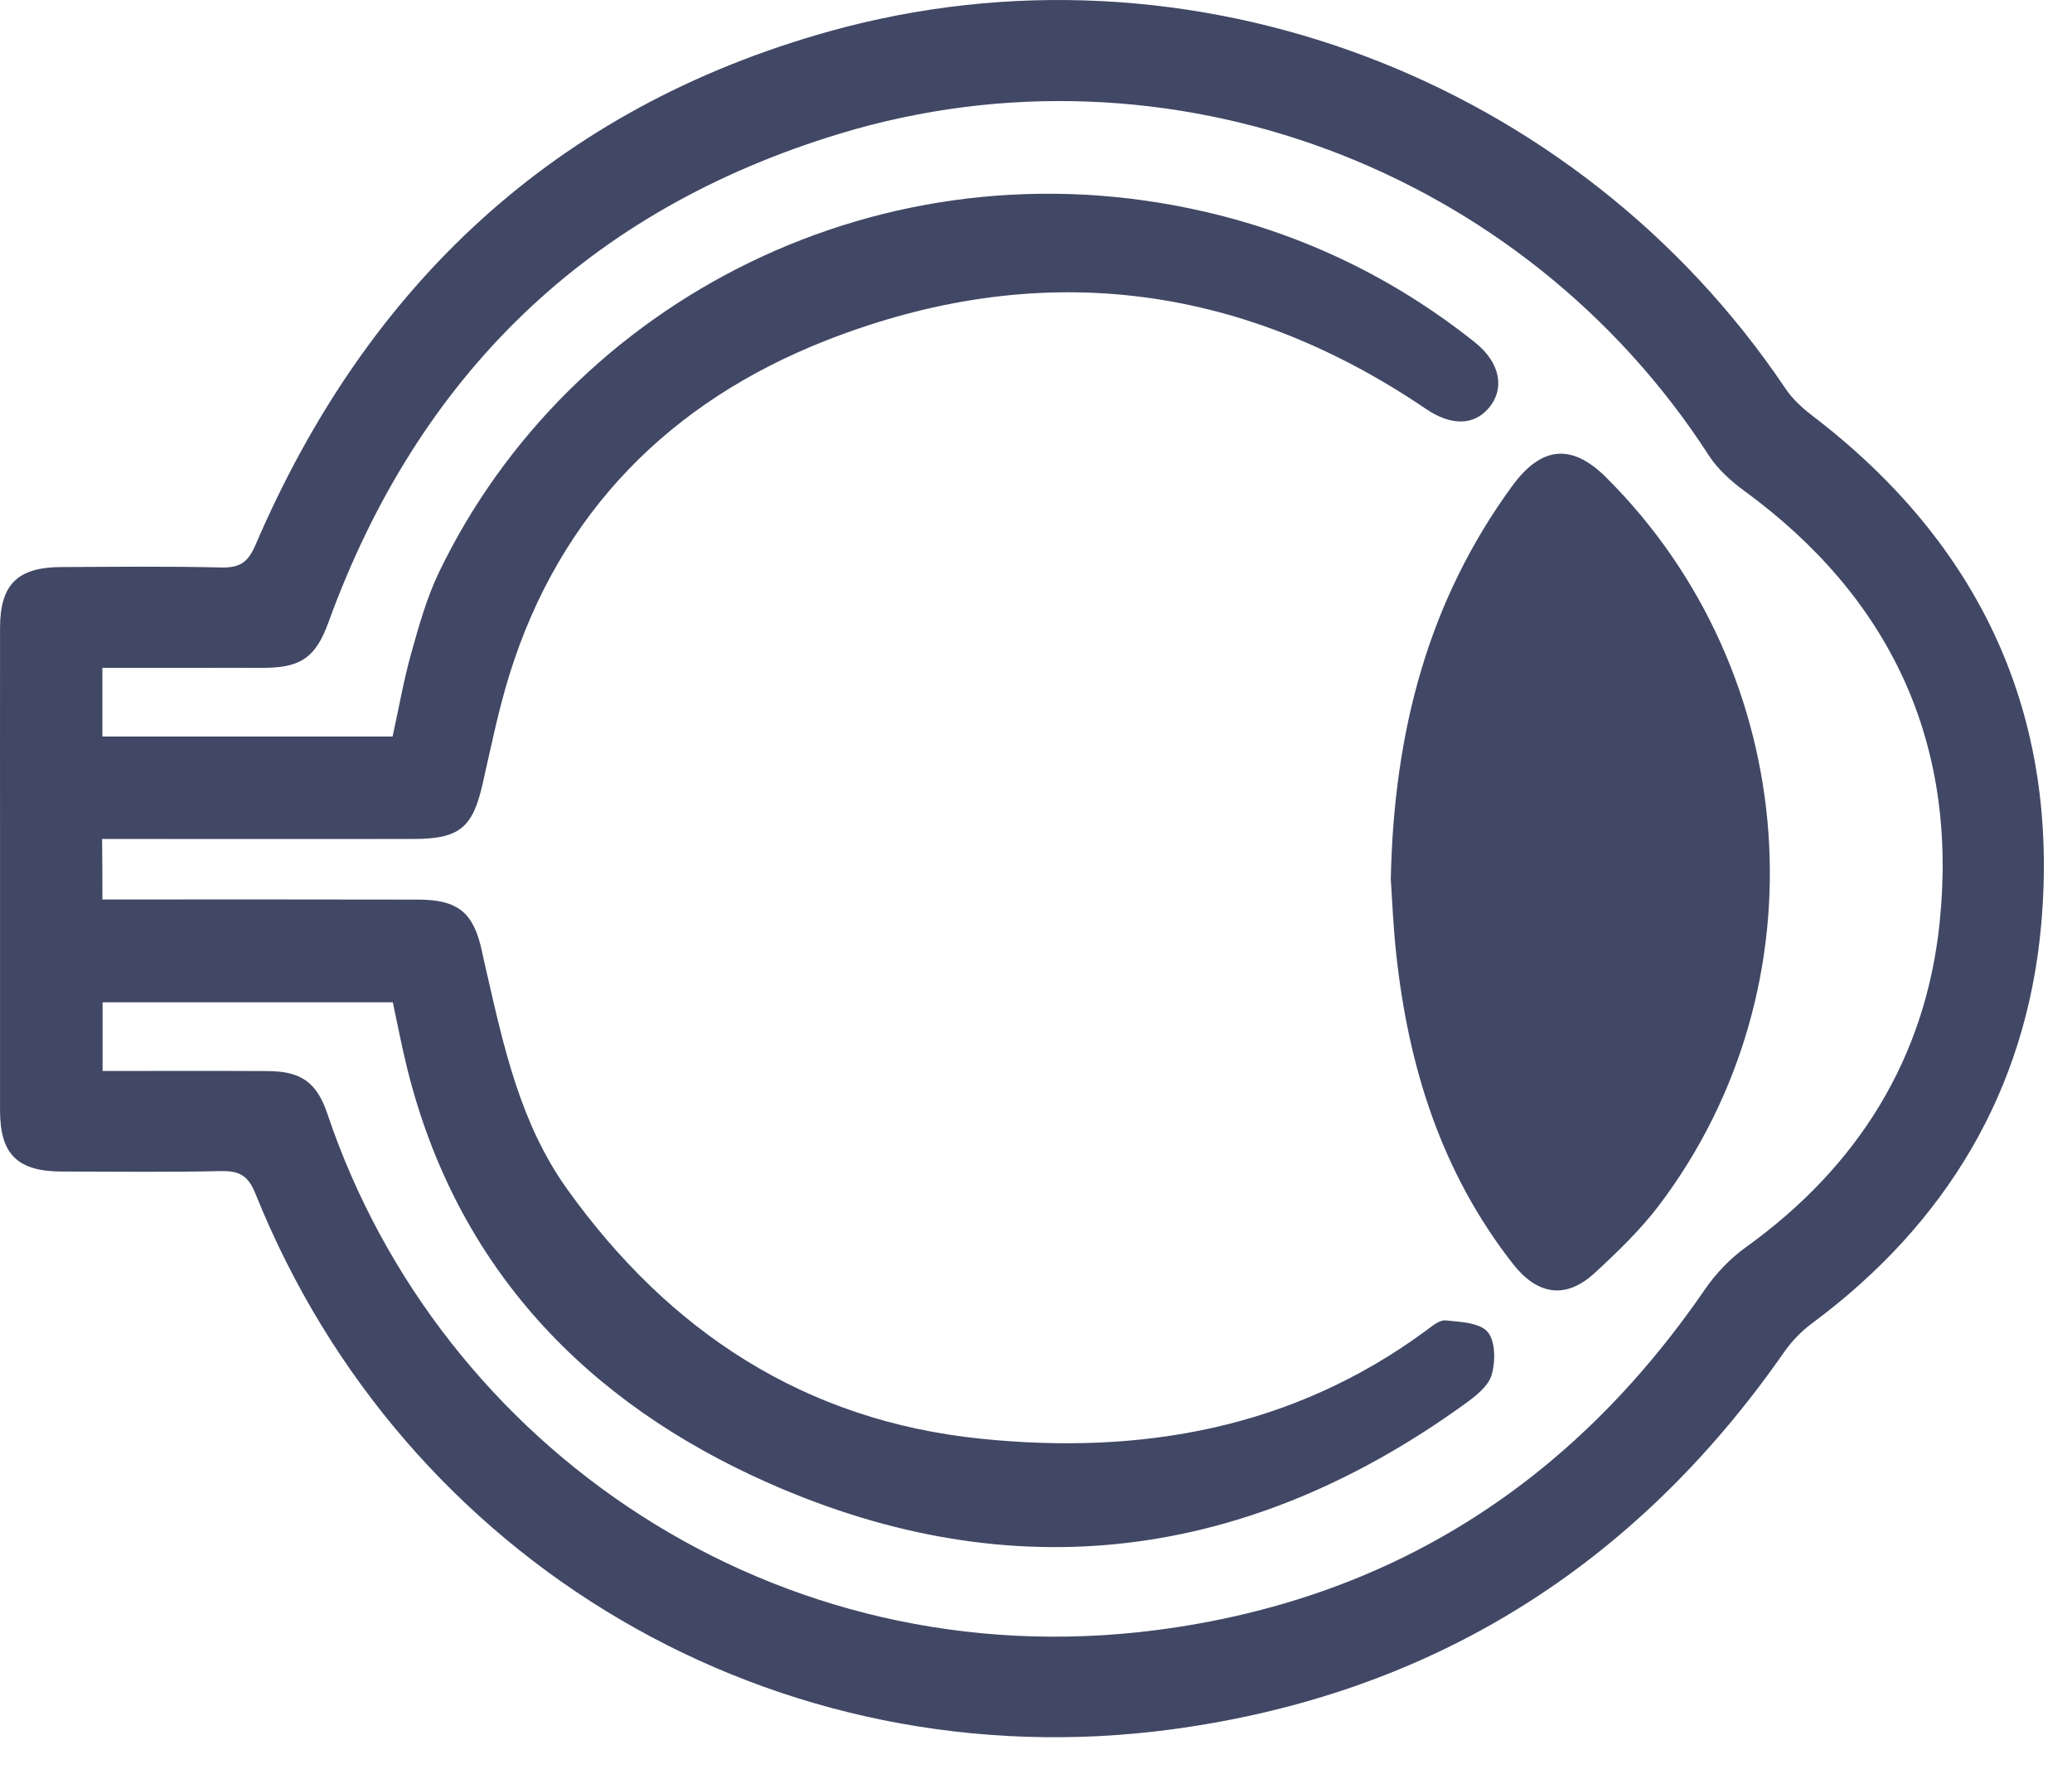
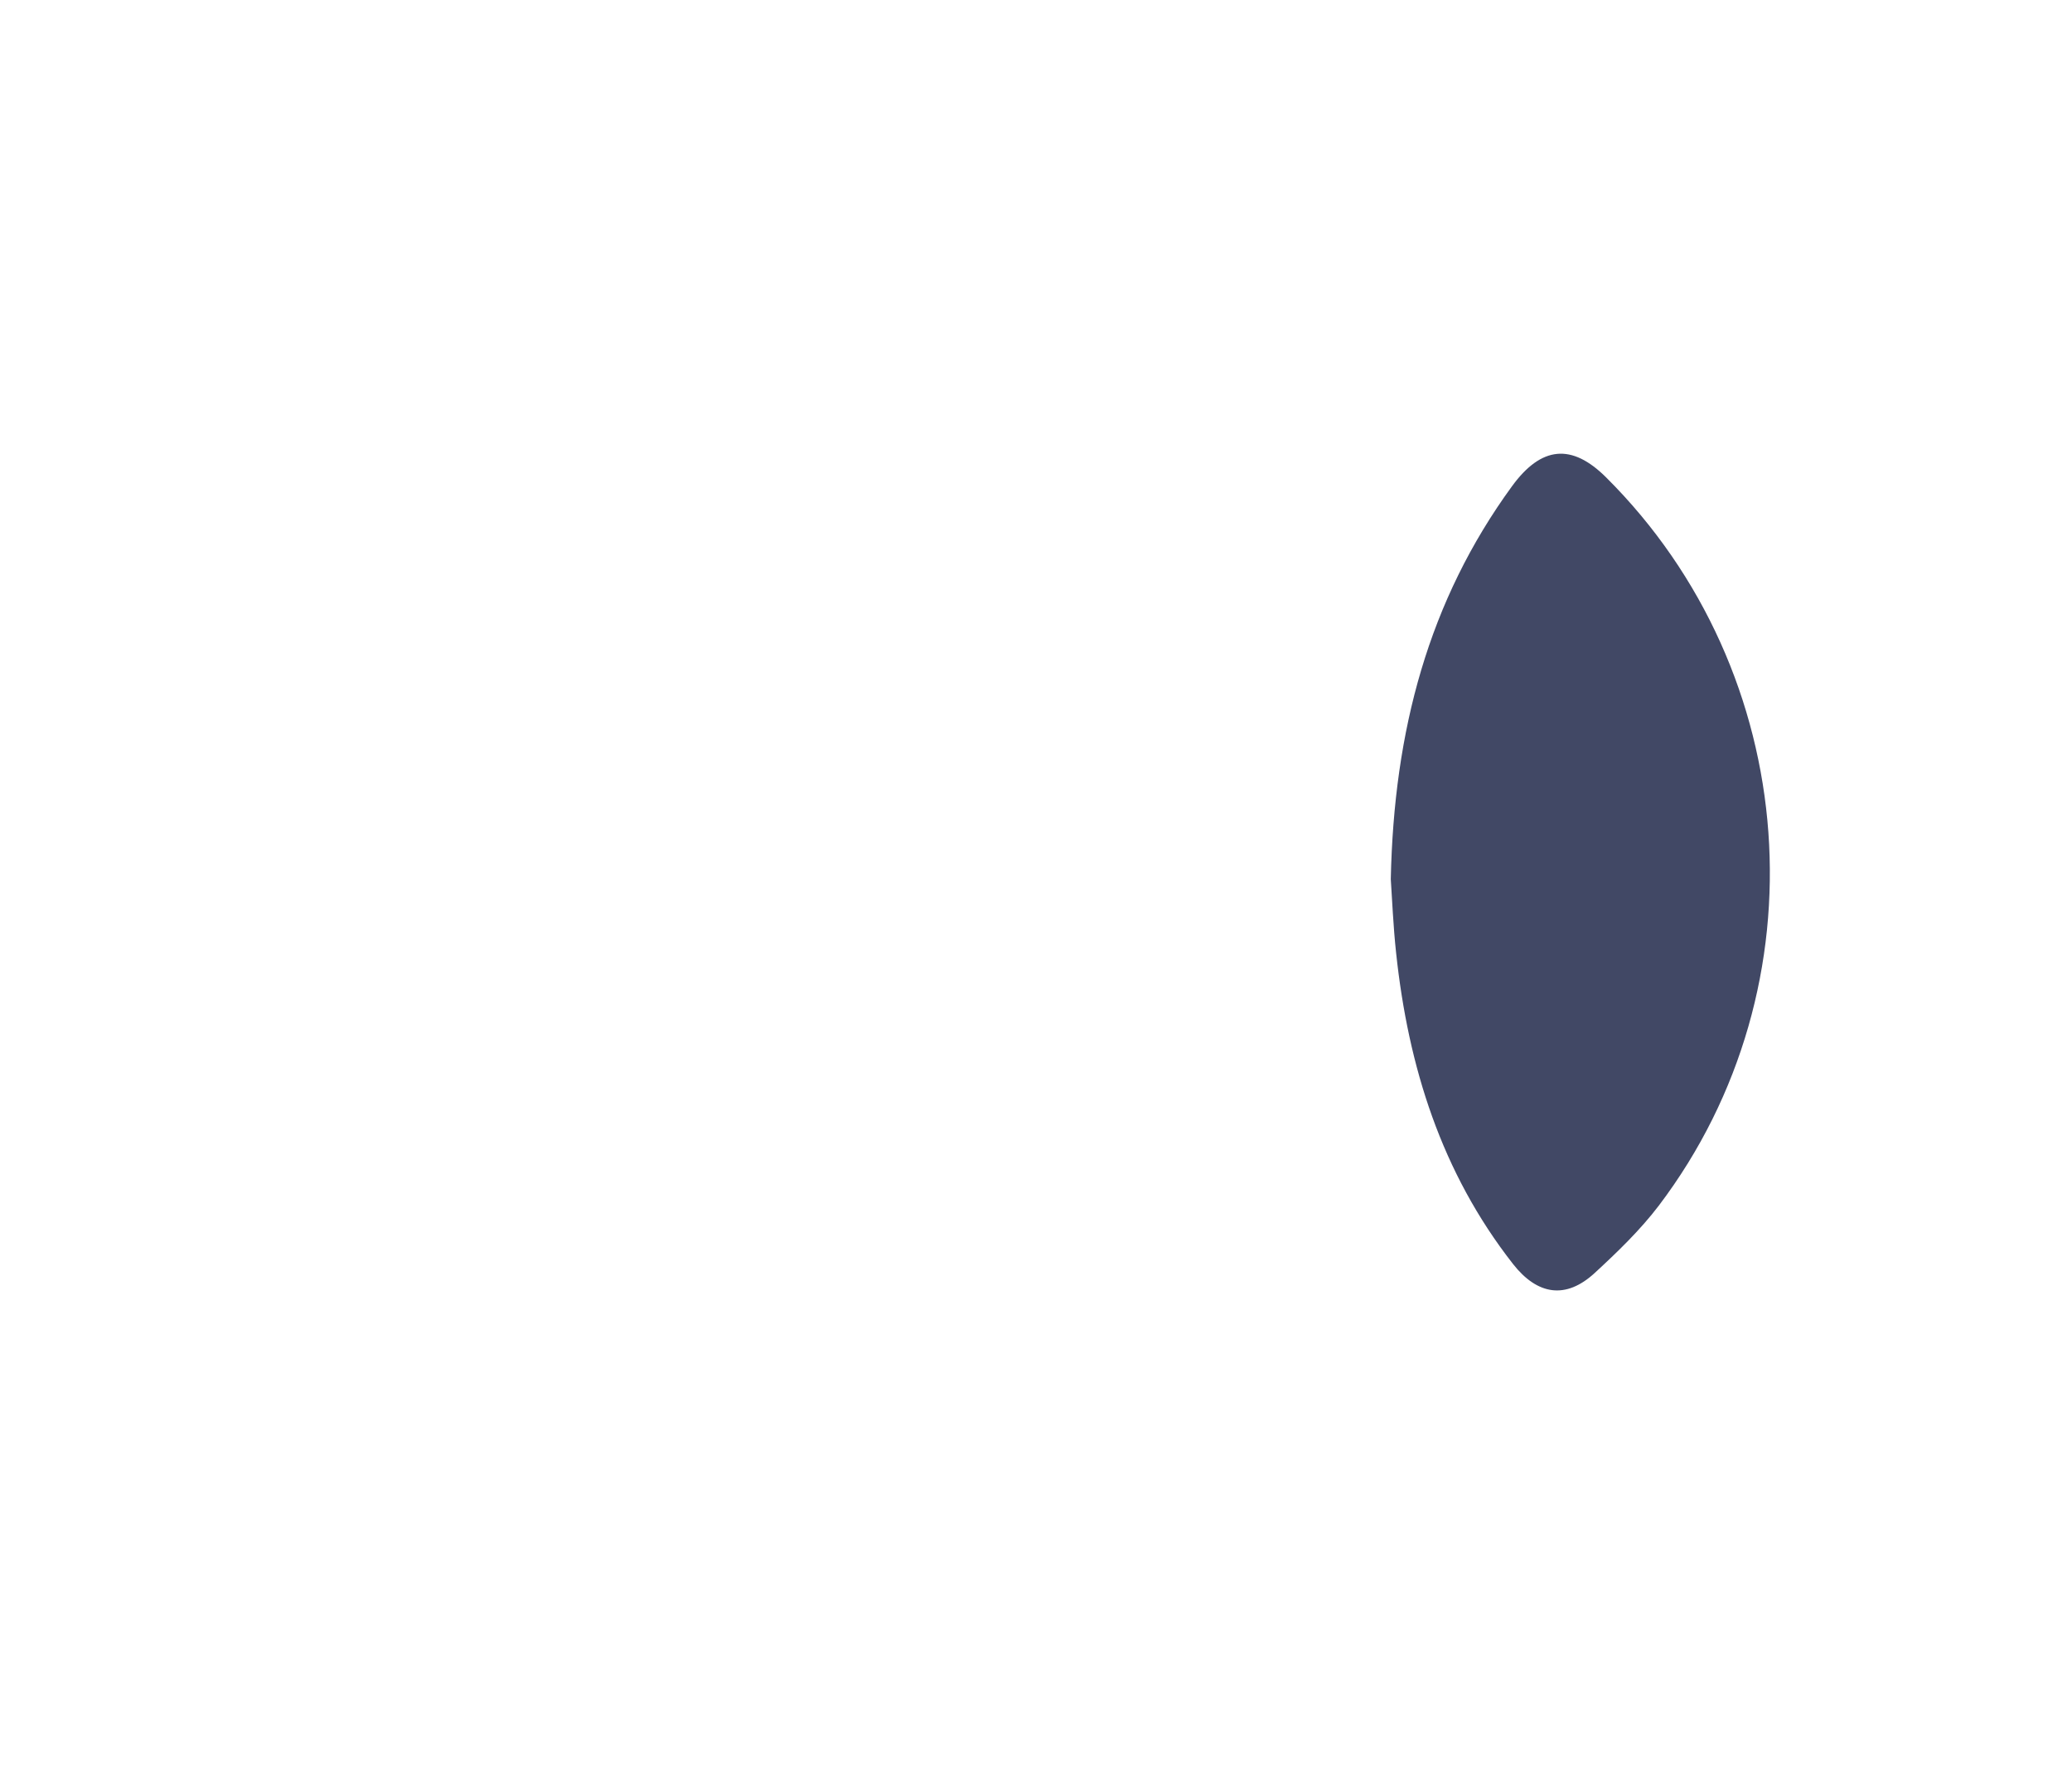
<svg xmlns="http://www.w3.org/2000/svg" width="48" height="41" viewBox="0 0 48 41" fill="none">
-   <path d="M0.001 20.084C0.001 18.238 -0.001 16.389 0.001 14.542C0.004 13.54 0.407 13.142 1.429 13.14C2.658 13.135 3.887 13.12 5.117 13.15C5.542 13.16 5.739 13.046 5.918 12.629C8.5 6.613 12.867 2.496 19.221 0.724C27.571 -1.604 36.541 1.823 41.365 9.008C41.522 9.241 41.743 9.447 41.97 9.621C45.888 12.609 47.727 16.58 47.284 21.454C46.936 25.276 45.082 28.363 41.972 30.669C41.728 30.85 41.507 31.081 41.333 31.329C37.879 36.292 33.154 39.263 27.158 40.072C17.99 41.308 9.354 36.223 5.918 27.661C5.746 27.234 5.542 27.13 5.117 27.137C3.887 27.164 2.658 27.149 1.429 27.147C0.407 27.145 0.004 26.747 0.001 25.745C0.001 23.856 0.001 21.97 0.001 20.084ZM2.372 20.843C2.648 20.843 2.86 20.843 3.071 20.843C5.276 20.843 7.48 20.841 9.685 20.846C10.618 20.848 10.978 21.151 11.168 22.059C11.2 22.211 11.235 22.362 11.27 22.514C11.673 24.276 12.056 26.04 13.138 27.554C15.502 30.857 18.639 32.922 22.725 33.339C26.434 33.719 29.947 33.108 33.033 30.835C33.172 30.733 33.346 30.582 33.488 30.597C33.829 30.631 34.282 30.649 34.463 30.865C34.645 31.078 34.647 31.552 34.555 31.86C34.478 32.123 34.185 32.351 33.938 32.53C28.915 36.161 23.488 36.873 17.823 34.374C13.588 32.505 10.578 29.383 9.431 24.75C9.306 24.246 9.209 23.735 9.1 23.226C6.836 23.226 4.604 23.226 2.377 23.226C2.377 23.767 2.377 24.266 2.377 24.817C3.676 24.817 4.94 24.812 6.201 24.819C6.983 24.824 7.341 25.085 7.587 25.817C10.187 33.543 17.967 38.918 26.797 37.772C32.207 37.069 36.409 34.369 39.487 29.892C39.743 29.517 40.076 29.167 40.444 28.902C43.042 27.035 44.614 24.516 44.935 21.369C45.361 17.215 43.801 13.85 40.397 11.366C40.091 11.142 39.79 10.867 39.586 10.552C35.287 3.9 27.056 0.793 19.46 3.096C13.631 4.863 9.687 8.698 7.61 14.418C7.321 15.212 6.99 15.468 6.144 15.475C5.597 15.48 5.052 15.475 4.505 15.475C3.79 15.475 3.076 15.475 2.372 15.475C2.372 16.061 2.372 16.56 2.372 17.066C4.639 17.066 6.871 17.066 9.095 17.066C9.242 16.398 9.351 15.766 9.523 15.15C9.7 14.517 9.879 13.872 10.16 13.281C13.185 6.97 20.443 3.183 27.907 4.905C30.221 5.439 32.306 6.452 34.162 7.928C34.757 8.4 34.866 9.005 34.493 9.45C34.14 9.871 33.607 9.866 33.028 9.472C28.676 6.519 23.988 5.985 19.134 7.891C15.546 9.301 12.979 11.859 11.805 15.624C11.546 16.456 11.374 17.314 11.18 18.166C10.949 19.186 10.64 19.441 9.57 19.441C7.386 19.444 5.201 19.441 3.014 19.441C2.805 19.441 2.599 19.441 2.365 19.441C2.372 19.928 2.372 20.349 2.372 20.843Z" fill="#414865" />
  <path d="M32.343 22.087C32.624 24.718 33.391 27.169 35.05 29.289C35.618 30.014 36.277 30.113 36.944 29.497C37.471 29.011 37.996 28.505 38.429 27.936C42.283 22.846 41.748 15.582 37.208 11.063C36.409 10.266 35.705 10.338 35.028 11.266C33.092 13.922 32.291 16.93 32.219 20.372C32.249 20.809 32.274 21.451 32.343 22.087Z" fill="#414865" />
</svg>